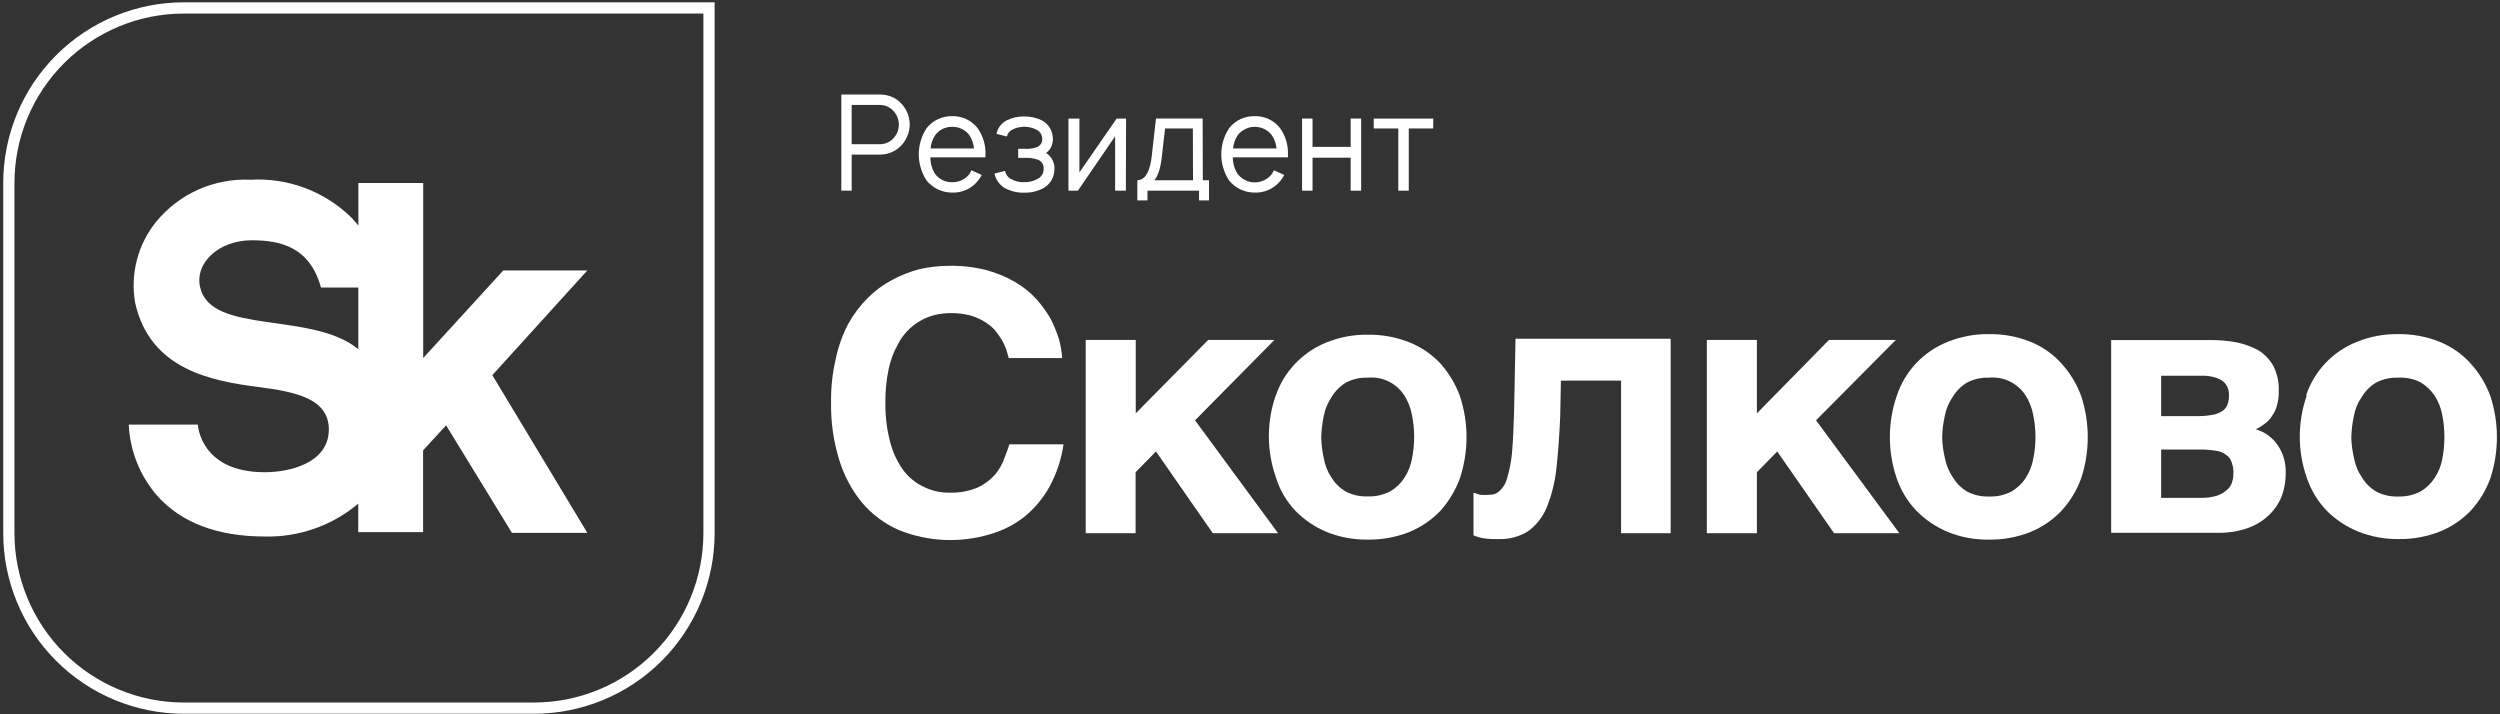
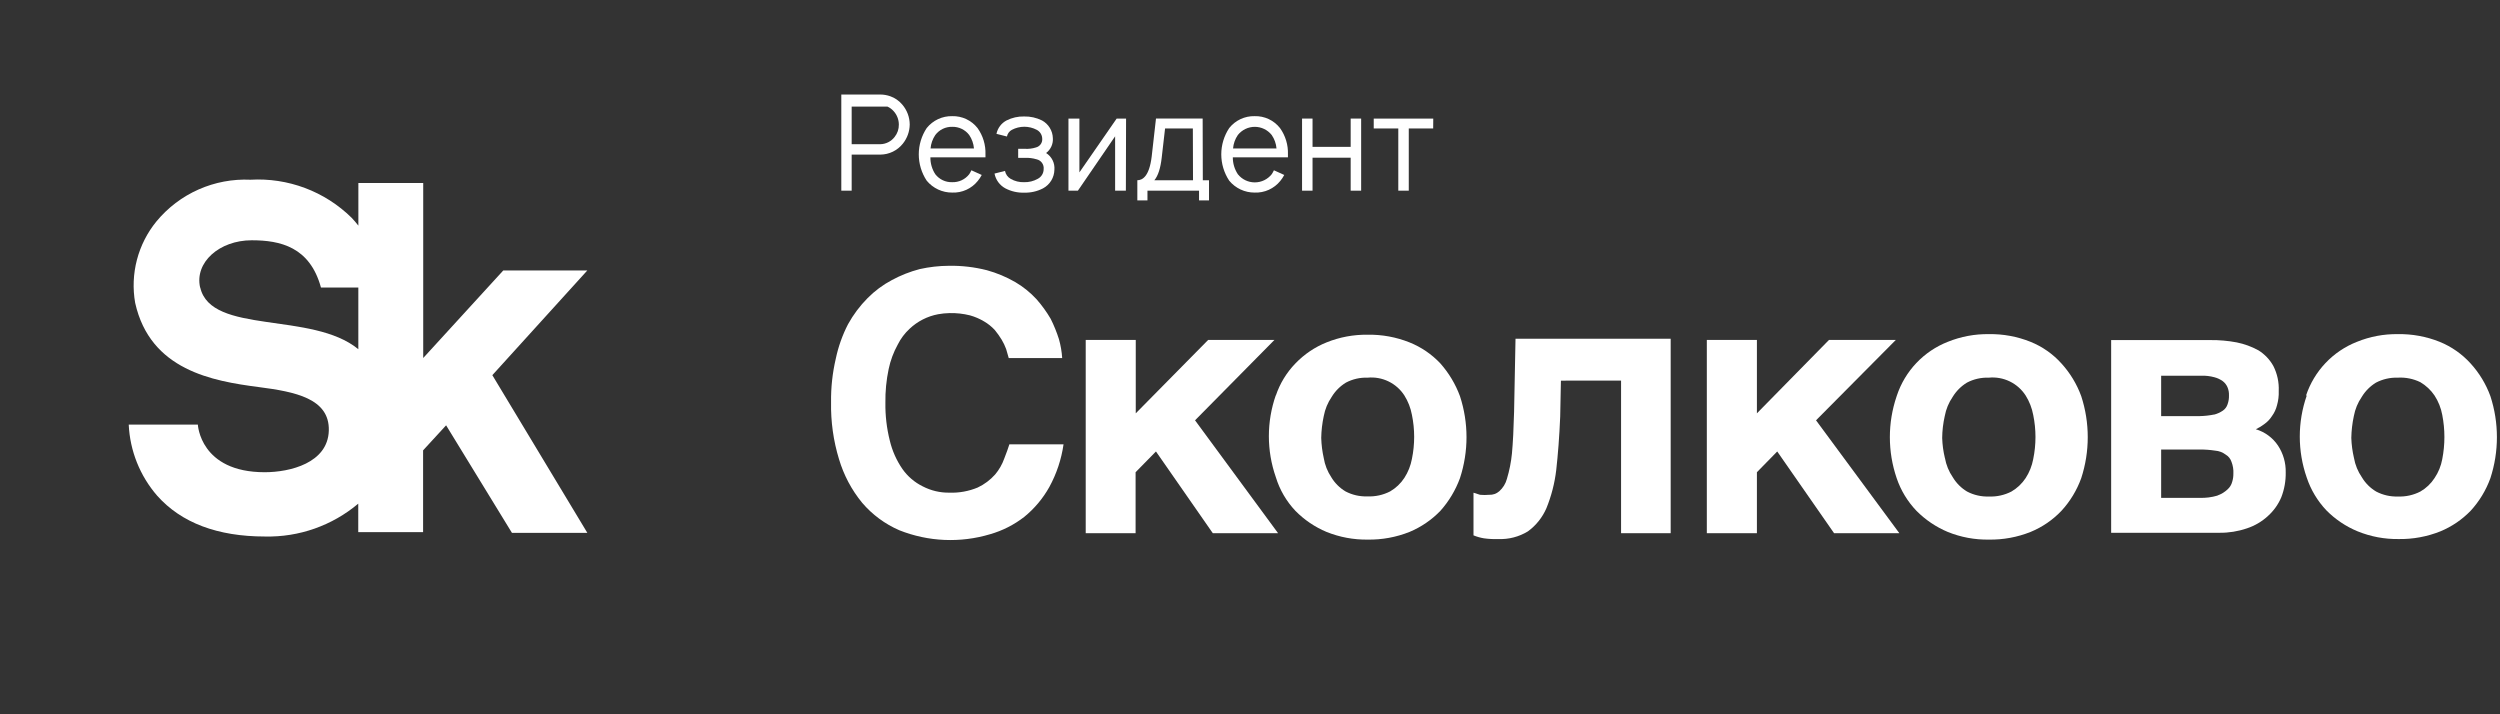
<svg xmlns="http://www.w3.org/2000/svg" width="630" height="180" viewBox="0 0 630 180" fill="none">
  <rect x="0" y="0" width="630" height="180" fill="#333333" stroke="none" />
-   <path d="M46.34 2C34.642 2 23.422 6.647 15.15 14.92C6.878 23.192 2.23 34.411 2.23 46.11V134.33C2.229 140.124 3.369 145.86 5.585 151.213C7.801 156.566 11.05 161.43 15.146 165.527C19.242 169.624 24.106 172.874 29.458 175.091C34.81 177.309 40.547 178.45 46.34 178.45H134.56C140.354 178.45 146.091 177.309 151.443 175.091C156.795 172.874 161.658 169.624 165.754 165.527C169.851 161.43 173.099 156.566 175.315 151.213C177.532 145.86 178.672 140.124 178.67 134.33V2H46.34Z" stroke="white" stroke-width="2.83" stroke-miterlimit="10" />
  <path d="M148.01 68.15H126.83L106.65 90.22V46.11H90.31V56.86C89.77 56.165 89.196 55.498 88.59 54.86C85.248 51.575 81.255 49.027 76.868 47.379C72.481 45.731 67.798 45.019 63.12 45.29C58.628 45.084 54.149 45.925 50.037 47.747C45.926 49.569 42.294 52.323 39.43 55.79C37.112 58.625 35.433 61.926 34.506 65.469C33.58 69.012 33.427 72.713 34.06 76.32C37.85 93.32 53.62 96.03 65.19 97.54C74.33 98.72 83.11 100.4 82.86 108.54C82.61 116.68 73.08 119 66.7 119C50.4 119 49.86 107 49.86 107H32.44C32.743 113.61 35.27 119.925 39.61 124.92C45.7 131.76 54.84 135.2 66.77 135.2C75.354 135.396 83.714 132.452 90.28 126.92V134.09H106.62V113.49L112.42 107.18L129.01 134.28H148.01L124.07 94.54L148.01 68.15ZM50.43 72.45C49 66.14 55.27 60.55 63.43 60.55C70.6 60.55 78.08 62.2 80.88 72.45H90.3V88C78.63 78.4 53.18 84.42 50.46 72.45H50.43Z" fill="white" />
  <path d="M252.42 85.6C251.893 84.736 251.305 83.91 250.66 83.13C249.883 82.299 248.991 81.585 248.01 81.01C246.891 80.338 245.687 79.82 244.43 79.47C242.753 79.051 241.028 78.859 239.3 78.9C238.327 78.917 237.357 79.014 236.4 79.19C233.711 79.697 231.223 80.964 229.23 82.84C227.995 83.979 226.978 85.335 226.23 86.84C225.162 88.77 224.39 90.85 223.94 93.01C223.353 95.801 223.078 98.648 223.12 101.5C223.073 104.711 223.447 107.915 224.23 111.03C224.839 113.597 225.921 116.029 227.42 118.2C228.732 120.065 230.493 121.568 232.54 122.57C234.599 123.638 236.891 124.181 239.21 124.15C241.662 124.242 244.105 123.801 246.37 122.86C248.05 122.072 249.55 120.949 250.78 119.56C251.778 118.375 252.554 117.02 253.07 115.56C253.61 114.2 254.07 112.91 254.36 111.98H268.01C267.472 115.749 266.259 119.39 264.43 122.73C262.821 125.613 260.68 128.165 258.12 130.25C255.559 132.243 252.64 133.727 249.52 134.62C241.993 136.881 233.922 136.529 226.62 133.62C223.017 132.06 219.819 129.696 217.27 126.71C214.609 123.47 212.623 119.73 211.43 115.71C210.013 111.068 209.338 106.232 209.43 101.38C209.378 97.678 209.778 93.984 210.62 90.38C211.253 87.365 212.289 84.449 213.7 81.71C215.031 79.293 216.694 77.075 218.64 75.12C220.439 73.299 222.506 71.764 224.77 70.57C226.984 69.373 229.335 68.446 231.77 67.81C234.193 67.269 236.668 66.991 239.15 66.98C242.362 66.928 245.566 67.301 248.68 68.09C251.188 68.78 253.598 69.788 255.85 71.09C257.832 72.252 259.632 73.701 261.19 75.39C262.541 76.921 263.739 78.578 264.77 80.34C265.597 81.989 266.293 83.701 266.85 85.46C267.292 87.016 267.567 88.615 267.67 90.23H254.2L253.55 87.97C253.247 87.147 252.869 86.353 252.42 85.6Z" fill="white" />
  <path d="M304.45 85.67H321.15L301.15 105.92L322.08 134.37H305.63L291.3 113.77L286.17 119V134.37H273.6V85.67H286.21V104.16L304.45 85.67Z" fill="white" />
  <path d="M321.51 99.68C322.533 96.646 324.22 93.879 326.45 91.58C328.66 89.276 331.336 87.469 334.3 86.28C337.587 84.954 341.106 84.297 344.65 84.35C348.257 84.286 351.84 84.943 355.19 86.28C358.137 87.461 360.792 89.269 362.97 91.58C365.115 93.999 366.79 96.797 367.91 99.83C370.11 106.544 370.11 113.786 367.91 120.5C366.799 123.534 365.123 126.331 362.97 128.74C360.765 131.021 358.117 132.828 355.19 134.05C351.838 135.382 348.256 136.038 344.65 135.98C341.106 136.028 337.588 135.372 334.3 134.05C331.356 132.819 328.687 131.014 326.45 128.74C324.169 126.33 322.478 123.424 321.51 120.25C319.17 113.559 319.17 106.271 321.51 99.58V99.68ZM333.58 115.41C333.861 117.14 334.509 118.79 335.48 120.25C336.36 121.72 337.59 122.95 339.06 123.83C340.749 124.719 342.641 125.154 344.55 125.09C346.55 125.182 348.54 124.748 350.32 123.83C351.762 122.992 352.989 121.827 353.9 120.43C354.838 118.979 355.483 117.358 355.8 115.66C356.56 111.986 356.56 108.194 355.8 104.52C355.478 102.792 354.833 101.14 353.9 99.65C352.916 98.128 351.533 96.906 349.902 96.115C348.271 95.326 346.454 94.999 344.65 95.17C342.745 95.1 340.856 95.531 339.17 96.42C337.706 97.312 336.478 98.543 335.59 100.01C334.595 101.464 333.914 103.109 333.59 104.84C333.198 106.655 332.983 108.503 332.95 110.36C332.999 112.059 333.21 113.75 333.58 115.41Z" fill="white" />
  <path d="M393.35 95.92L393.17 104.99C392.96 110.11 392.6 114.59 392.17 118.46C391.781 121.756 390.95 124.985 389.7 128.06C388.695 130.387 387.086 132.403 385.04 133.9C382.792 135.278 380.184 135.953 377.55 135.84C376.354 135.884 375.156 135.824 373.97 135.66C373.061 135.511 372.172 135.26 371.32 134.91V124.16L372.97 124.69C373.732 124.76 374.499 124.76 375.26 124.69C376.194 124.739 377.109 124.419 377.81 123.8C378.745 122.971 379.416 121.886 379.74 120.68C380.371 118.593 380.797 116.45 381.01 114.28C381.26 111.55 381.44 108.08 381.55 103.78L381.91 85.36H421.01V134.36H408.51V95.91L393.35 95.92Z" fill="white" />
  <path d="M460.9 85.67H477.74L457.64 105.92L478.64 134.37H462.19L447.86 113.77L442.74 119V134.37H430.12V85.67H442.74V104.16L460.9 85.67Z" fill="white" />
  <path d="M478.01 99.68C479.026 96.621 480.702 93.823 482.919 91.483C485.136 89.143 487.84 87.319 490.84 86.14C494.129 84.809 497.652 84.15 501.2 84.2C504.794 84.141 508.364 84.801 511.7 86.14C514.67 87.339 517.327 89.199 519.47 91.58C521.659 93.977 523.357 96.78 524.47 99.83C526.66 106.546 526.66 113.784 524.47 120.5C523.367 123.552 521.668 126.353 519.47 128.74C517.283 131.037 514.635 132.847 511.7 134.05C508.362 135.381 504.793 136.037 501.2 135.98C497.652 136.038 494.129 135.382 490.84 134.05C487.891 132.813 485.213 131.009 482.96 128.74C480.71 126.393 479.003 123.58 477.96 120.5C475.673 113.8 475.673 106.53 477.96 99.83L478.01 99.68ZM490.12 115.41C490.429 117.161 491.111 118.825 492.12 120.29C493 121.76 494.23 122.99 495.7 123.87C497.399 124.761 499.302 125.192 501.22 125.12C503.183 125.201 505.133 124.77 506.88 123.87C508.323 123.029 509.552 121.865 510.47 120.47C511.408 119.019 512.053 117.398 512.37 115.7C513.13 112.025 513.13 108.234 512.37 104.56C512.047 102.829 511.403 101.173 510.47 99.68C509.487 98.148 508.101 96.916 506.464 96.12C504.827 95.325 503.002 94.996 501.19 95.17C499.272 95.098 497.369 95.529 495.67 96.42C494.203 97.312 492.972 98.543 492.08 100.01C491.081 101.461 490.399 103.107 490.08 104.84C489.668 106.652 489.451 108.502 489.43 110.36C489.481 112.062 489.709 113.755 490.11 115.41H490.12Z" fill="white" />
  <path d="M563.63 86.28C565.551 86.664 567.402 87.338 569.12 88.28C570.688 89.252 571.982 90.608 572.88 92.22C573.87 94.171 574.338 96.345 574.24 98.53C574.288 99.739 574.142 100.947 573.81 102.11C573.566 103.106 573.128 104.044 572.52 104.87C572.039 105.628 571.419 106.287 570.69 106.81C570.001 107.343 569.257 107.799 568.47 108.17C570.756 108.851 572.732 110.308 574.06 112.29C575.38 114.297 576.058 116.659 576 119.06C576.038 121.193 575.661 123.312 574.89 125.3C574.128 127.106 572.977 128.721 571.52 130.03C569.995 131.441 568.184 132.505 566.21 133.15C563.973 133.914 561.623 134.289 559.26 134.26H532.01V85.7H557.01C559.23 85.676 561.448 85.87 563.63 86.28ZM557.97 104.48C558.751 104.273 559.492 103.935 560.16 103.48C560.717 103.099 561.132 102.543 561.34 101.9C561.608 101.168 561.73 100.39 561.7 99.61C561.725 98.925 561.603 98.243 561.34 97.61C561.086 97.004 560.679 96.474 560.16 96.07C559.523 95.605 558.803 95.266 558.04 95.07C556.946 94.771 555.813 94.639 554.68 94.68H544.61V104.86H554.32C555.56 104.836 556.795 104.699 558.01 104.45L557.97 104.48ZM558.8 124.87C559.743 124.537 560.608 124.013 561.34 123.33C561.918 122.816 562.328 122.14 562.52 121.39C562.721 120.743 562.818 120.068 562.81 119.39C562.869 118.368 562.709 117.345 562.34 116.39C562.091 115.621 561.567 114.969 560.87 114.56C560.101 113.978 559.181 113.631 558.22 113.56C556.929 113.362 555.625 113.269 554.32 113.28H544.61V125.46H554.32C555.834 125.511 557.347 125.318 558.8 124.89V124.87Z" fill="white" />
  <path d="M581.12 99.68C582.136 96.621 583.812 93.823 586.029 91.483C588.246 89.143 590.95 87.319 593.95 86.14C597.225 84.809 600.734 84.149 604.27 84.2C607.874 84.14 611.454 84.799 614.8 86.14C617.768 87.348 620.426 89.207 622.58 91.58C624.769 93.978 626.467 96.78 627.58 99.83C629.769 106.546 629.769 113.784 627.58 120.5C626.477 123.552 624.777 126.353 622.58 128.74C620.425 130.961 617.839 132.717 614.98 133.9C611.634 135.24 608.054 135.899 604.45 135.84C600.914 135.891 597.405 135.231 594.13 133.9C591.171 132.681 588.487 130.878 586.24 128.6C584.013 126.246 582.327 123.434 581.3 120.36C578.96 113.665 578.96 106.375 581.3 99.68H581.12ZM593.2 115.41C593.508 117.161 594.19 118.826 595.2 120.29C596.081 121.763 597.314 122.993 598.79 123.87C600.477 124.754 602.365 125.185 604.27 125.12C606.233 125.2 608.183 124.769 609.93 123.87C611.378 123.04 612.606 121.874 613.51 120.47C614.48 119.031 615.14 117.407 615.45 115.7C616.17 112.022 616.17 108.238 615.45 104.56C615.13 102.822 614.471 101.163 613.51 99.68C612.581 98.305 611.358 97.154 609.93 96.31C608.159 95.446 606.196 95.053 604.23 95.17C602.326 95.11 600.439 95.54 598.75 96.42C597.286 97.312 596.058 98.544 595.17 100.01C594.171 101.462 593.49 103.107 593.17 104.84C592.778 106.655 592.563 108.504 592.53 110.36C592.587 112.061 592.812 113.753 593.2 115.41Z" fill="white" />
-   <path d="M229.25 31.39C229.225 33.141 228.615 34.834 227.52 36.2C226.841 37.055 225.979 37.746 224.998 38.224C224.017 38.702 222.941 38.953 221.85 38.96H214.62V48.05H212.01V23.82H221.88C222.725 23.829 223.563 23.978 224.36 24.26C225.528 24.673 226.563 25.392 227.36 26.34C228.573 27.744 229.244 29.535 229.25 31.39ZM226.51 31.39C226.503 30.117 226.018 28.892 225.15 27.96C224.73 27.499 224.221 27.127 223.654 26.868C223.087 26.608 222.473 26.466 221.85 26.45H214.62V36.34H221.85C222.546 36.323 223.23 36.151 223.851 35.836C224.472 35.521 225.015 35.072 225.44 34.52C226.151 33.634 226.529 32.526 226.51 31.39Z" fill="white" />
+   <path d="M229.25 31.39C229.225 33.141 228.615 34.834 227.52 36.2C226.841 37.055 225.979 37.746 224.998 38.224C224.017 38.702 222.941 38.953 221.85 38.96H214.62V48.05H212.01V23.82H221.88C222.725 23.829 223.563 23.978 224.36 24.26C225.528 24.673 226.563 25.392 227.36 26.34C228.573 27.744 229.244 29.535 229.25 31.39ZM226.51 31.39C226.503 30.117 226.018 28.892 225.15 27.96C224.73 27.499 224.221 27.127 223.654 26.868H214.62V36.34H221.85C222.546 36.323 223.23 36.151 223.851 35.836C224.472 35.521 225.015 35.072 225.44 34.52C226.151 33.634 226.529 32.526 226.51 31.39Z" fill="white" />
  <path d="M235.699 43.91C236.201 44.558 236.85 45.078 237.593 45.425C238.335 45.773 239.15 45.939 239.969 45.91C240.788 45.935 241.601 45.767 242.343 45.42C243.085 45.072 243.734 44.555 244.239 43.91C244.45 43.593 244.634 43.258 244.789 42.91L247.399 44.09C247.12 44.627 246.785 45.133 246.399 45.6C245.628 46.558 244.642 47.322 243.522 47.831C242.402 48.34 241.178 48.579 239.949 48.53C238.724 48.538 237.512 48.273 236.401 47.754C235.291 47.235 234.31 46.475 233.529 45.53C232.226 43.565 231.531 41.259 231.531 38.9C231.531 36.542 232.226 34.236 233.529 32.27C234.297 31.311 235.276 30.541 236.389 30.021C237.503 29.5 238.721 29.244 239.949 29.27C241.174 29.238 242.39 29.493 243.5 30.014C244.609 30.535 245.581 31.307 246.339 32.27C247.718 34.2 248.421 36.53 248.339 38.9C248.355 39.147 248.355 39.394 248.339 39.64H234.459C234.44 41.155 234.871 42.642 235.699 43.91ZM235.699 34.02C235.014 35.028 234.601 36.196 234.5 37.41H245.439C245.338 36.196 244.924 35.028 244.239 34.02C243.742 33.363 243.095 32.834 242.353 32.475C241.61 32.117 240.793 31.941 239.969 31.96C239.145 31.937 238.326 32.111 237.583 32.47C236.84 32.828 236.194 33.36 235.699 34.02Z" fill="white" />
  <path d="M253.649 30.35C255.021 29.656 256.543 29.312 258.079 29.35C259.638 29.315 261.182 29.658 262.579 30.35C263.384 30.786 264.06 31.426 264.541 32.205C265.022 32.984 265.29 33.875 265.319 34.79C265.375 35.511 265.248 36.233 264.951 36.892C264.654 37.551 264.196 38.124 263.619 38.56C264.318 39.002 264.883 39.627 265.252 40.368C265.62 41.108 265.779 41.936 265.709 42.76C265.694 43.73 265.42 44.678 264.916 45.506C264.411 46.334 263.694 47.012 262.839 47.47C261.37 48.228 259.732 48.599 258.079 48.55C256.439 48.602 254.814 48.229 253.359 47.47C252.654 47.091 252.042 46.56 251.568 45.915C251.094 45.269 250.77 44.526 250.619 43.74L253.259 43.07C253.339 43.487 253.507 43.882 253.754 44.227C254.001 44.573 254.32 44.86 254.689 45.07C255.717 45.665 256.892 45.956 258.079 45.91C259.274 45.946 260.457 45.656 261.5 45.07C261.953 44.84 262.334 44.488 262.599 44.053C262.864 43.619 263.003 43.119 263 42.61C263.06 42.055 262.914 41.498 262.589 41.044C262.264 40.59 261.784 40.272 261.239 40.15C260.267 39.858 259.253 39.733 258.239 39.78H256.579V37.5H258.239C259.189 37.565 260.142 37.45 261.049 37.16C261.542 37.038 261.974 36.742 262.266 36.327C262.558 35.911 262.69 35.405 262.639 34.9C262.623 34.448 262.488 34.009 262.247 33.626C262.007 33.243 261.669 32.931 261.269 32.72C260.302 32.208 259.224 31.94 258.129 31.94C257.035 31.94 255.957 32.208 254.989 32.72C254.671 32.89 254.394 33.129 254.18 33.42C253.965 33.711 253.818 34.045 253.75 34.4L251.109 33.73C251.256 33.014 251.56 32.339 252 31.755C252.439 31.17 253.002 30.69 253.649 30.35Z" fill="white" />
  <path d="M283.72 48.05H281.01V34.35L271.63 48.05H269.25V29.88H272.01V43.44L281.4 29.88H283.77L283.72 48.05Z" fill="white" />
  <path d="M303.109 45.42H304.669V50.5H302.159V48.05H289.159V50.5H286.609V45.42C287.819 45.42 289.609 44.58 290.229 39.42L291.309 29.87H303.069L303.109 45.42ZM300.599 32.37H293.599L292.75 39.74C292.46 42.29 291.869 44.28 290.899 45.42H300.639L300.599 32.37Z" fill="white" />
  <path d="M311.94 43.91C312.451 44.55 313.1 45.067 313.838 45.422C314.577 45.777 315.385 45.961 316.205 45.961C317.024 45.961 317.833 45.777 318.571 45.422C319.309 45.067 319.958 44.55 320.47 43.91C320.68 43.59 320.867 43.256 321.03 42.91L323.63 44.09C323.351 44.627 323.016 45.133 322.63 45.6C321.855 46.557 320.867 47.32 319.746 47.829C318.625 48.337 317.4 48.578 316.17 48.53C314.946 48.538 313.735 48.272 312.626 47.753C311.518 47.234 310.538 46.475 309.76 45.53C308.457 43.564 307.762 41.258 307.762 38.9C307.762 36.542 308.457 34.236 309.76 32.27C310.523 31.308 311.5 30.537 312.612 30.016C313.724 29.496 314.942 29.24 316.17 29.27C317.395 29.236 318.612 29.49 319.721 30.011C320.831 30.532 321.803 31.306 322.56 32.27C323.941 34.198 324.645 36.53 324.56 38.9C324.575 39.147 324.575 39.394 324.56 39.64H310.67C310.66 41.158 311.102 42.645 311.94 43.91ZM311.94 34.02C311.248 35.025 310.831 36.194 310.73 37.41H321.68C321.579 36.194 321.162 35.025 320.47 34.02C319.959 33.379 319.311 32.86 318.572 32.504C317.834 32.148 317.024 31.963 316.205 31.963C315.385 31.963 314.576 32.148 313.837 32.504C313.099 32.86 312.45 33.379 311.94 34.02Z" fill="white" />
  <path d="M343.009 29.88V48.05H340.369V39.74H330.759V48.05H328.119V29.88H330.759V37.01H340.369V29.88H343.009Z" fill="white" />
  <path d="M361.16 32.37H355.01V48.05H352.37V32.37H346.18V29.88H361.18L361.16 32.37Z" fill="white" />
</svg>